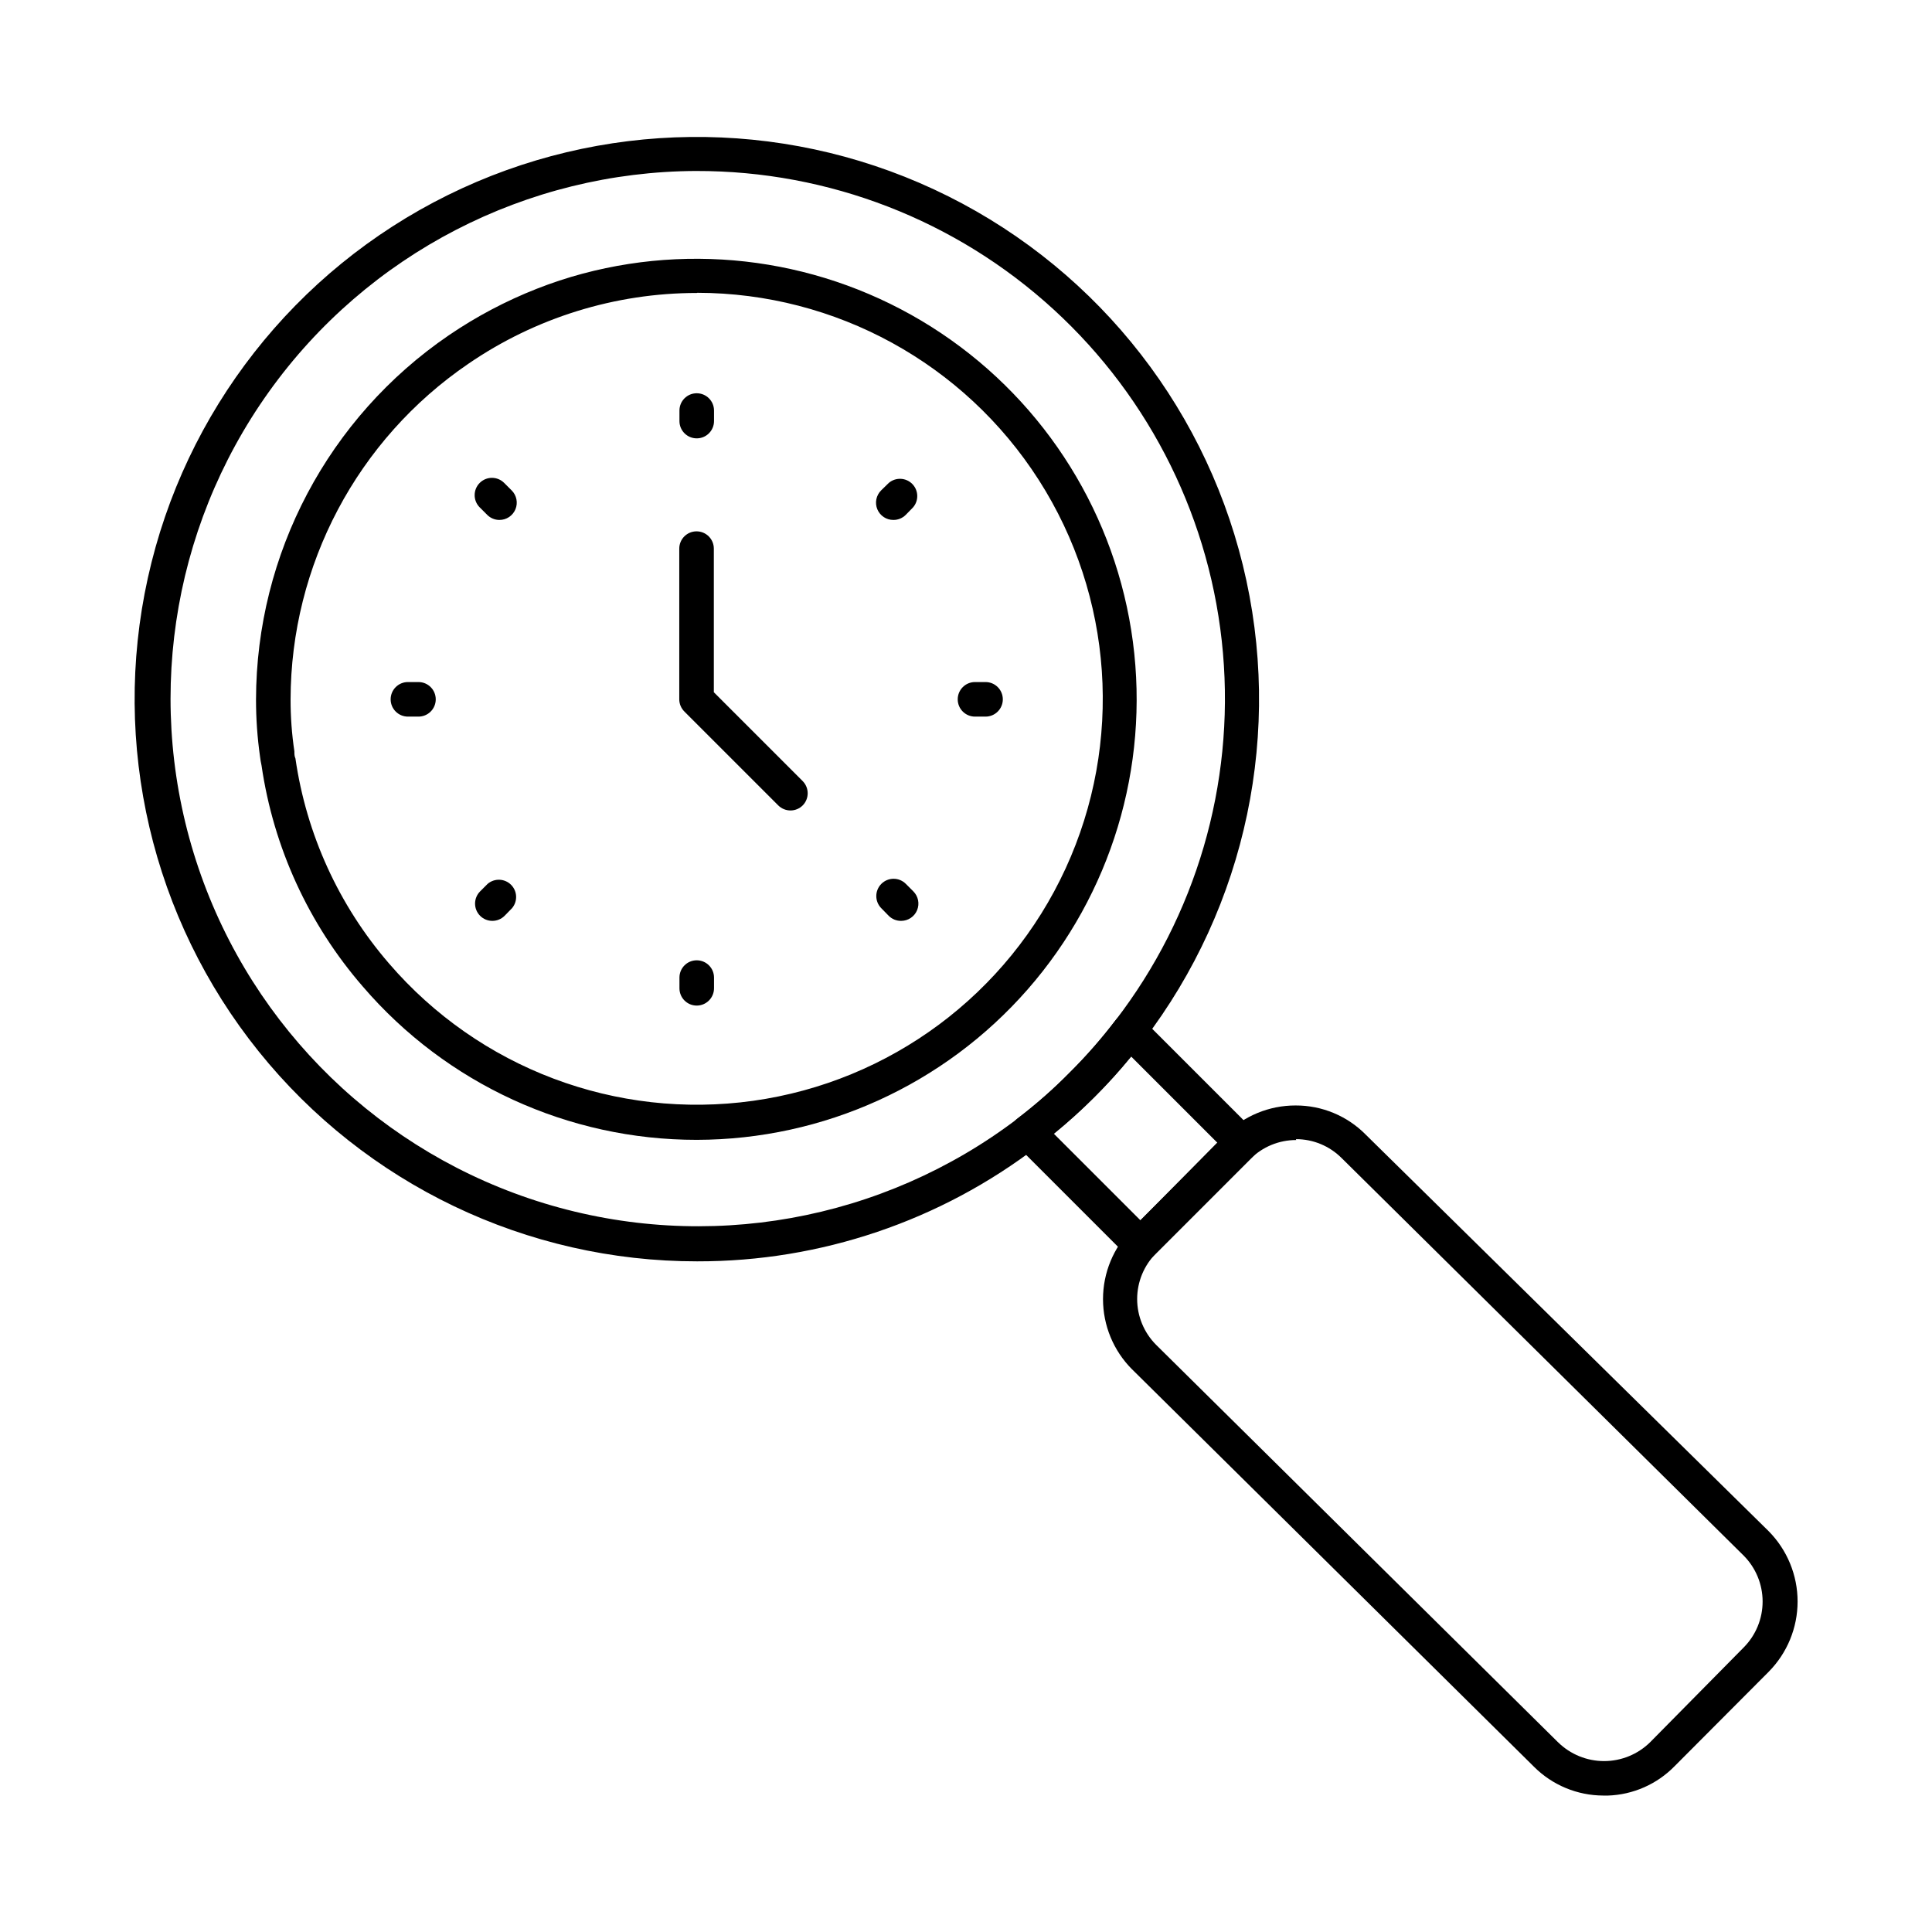
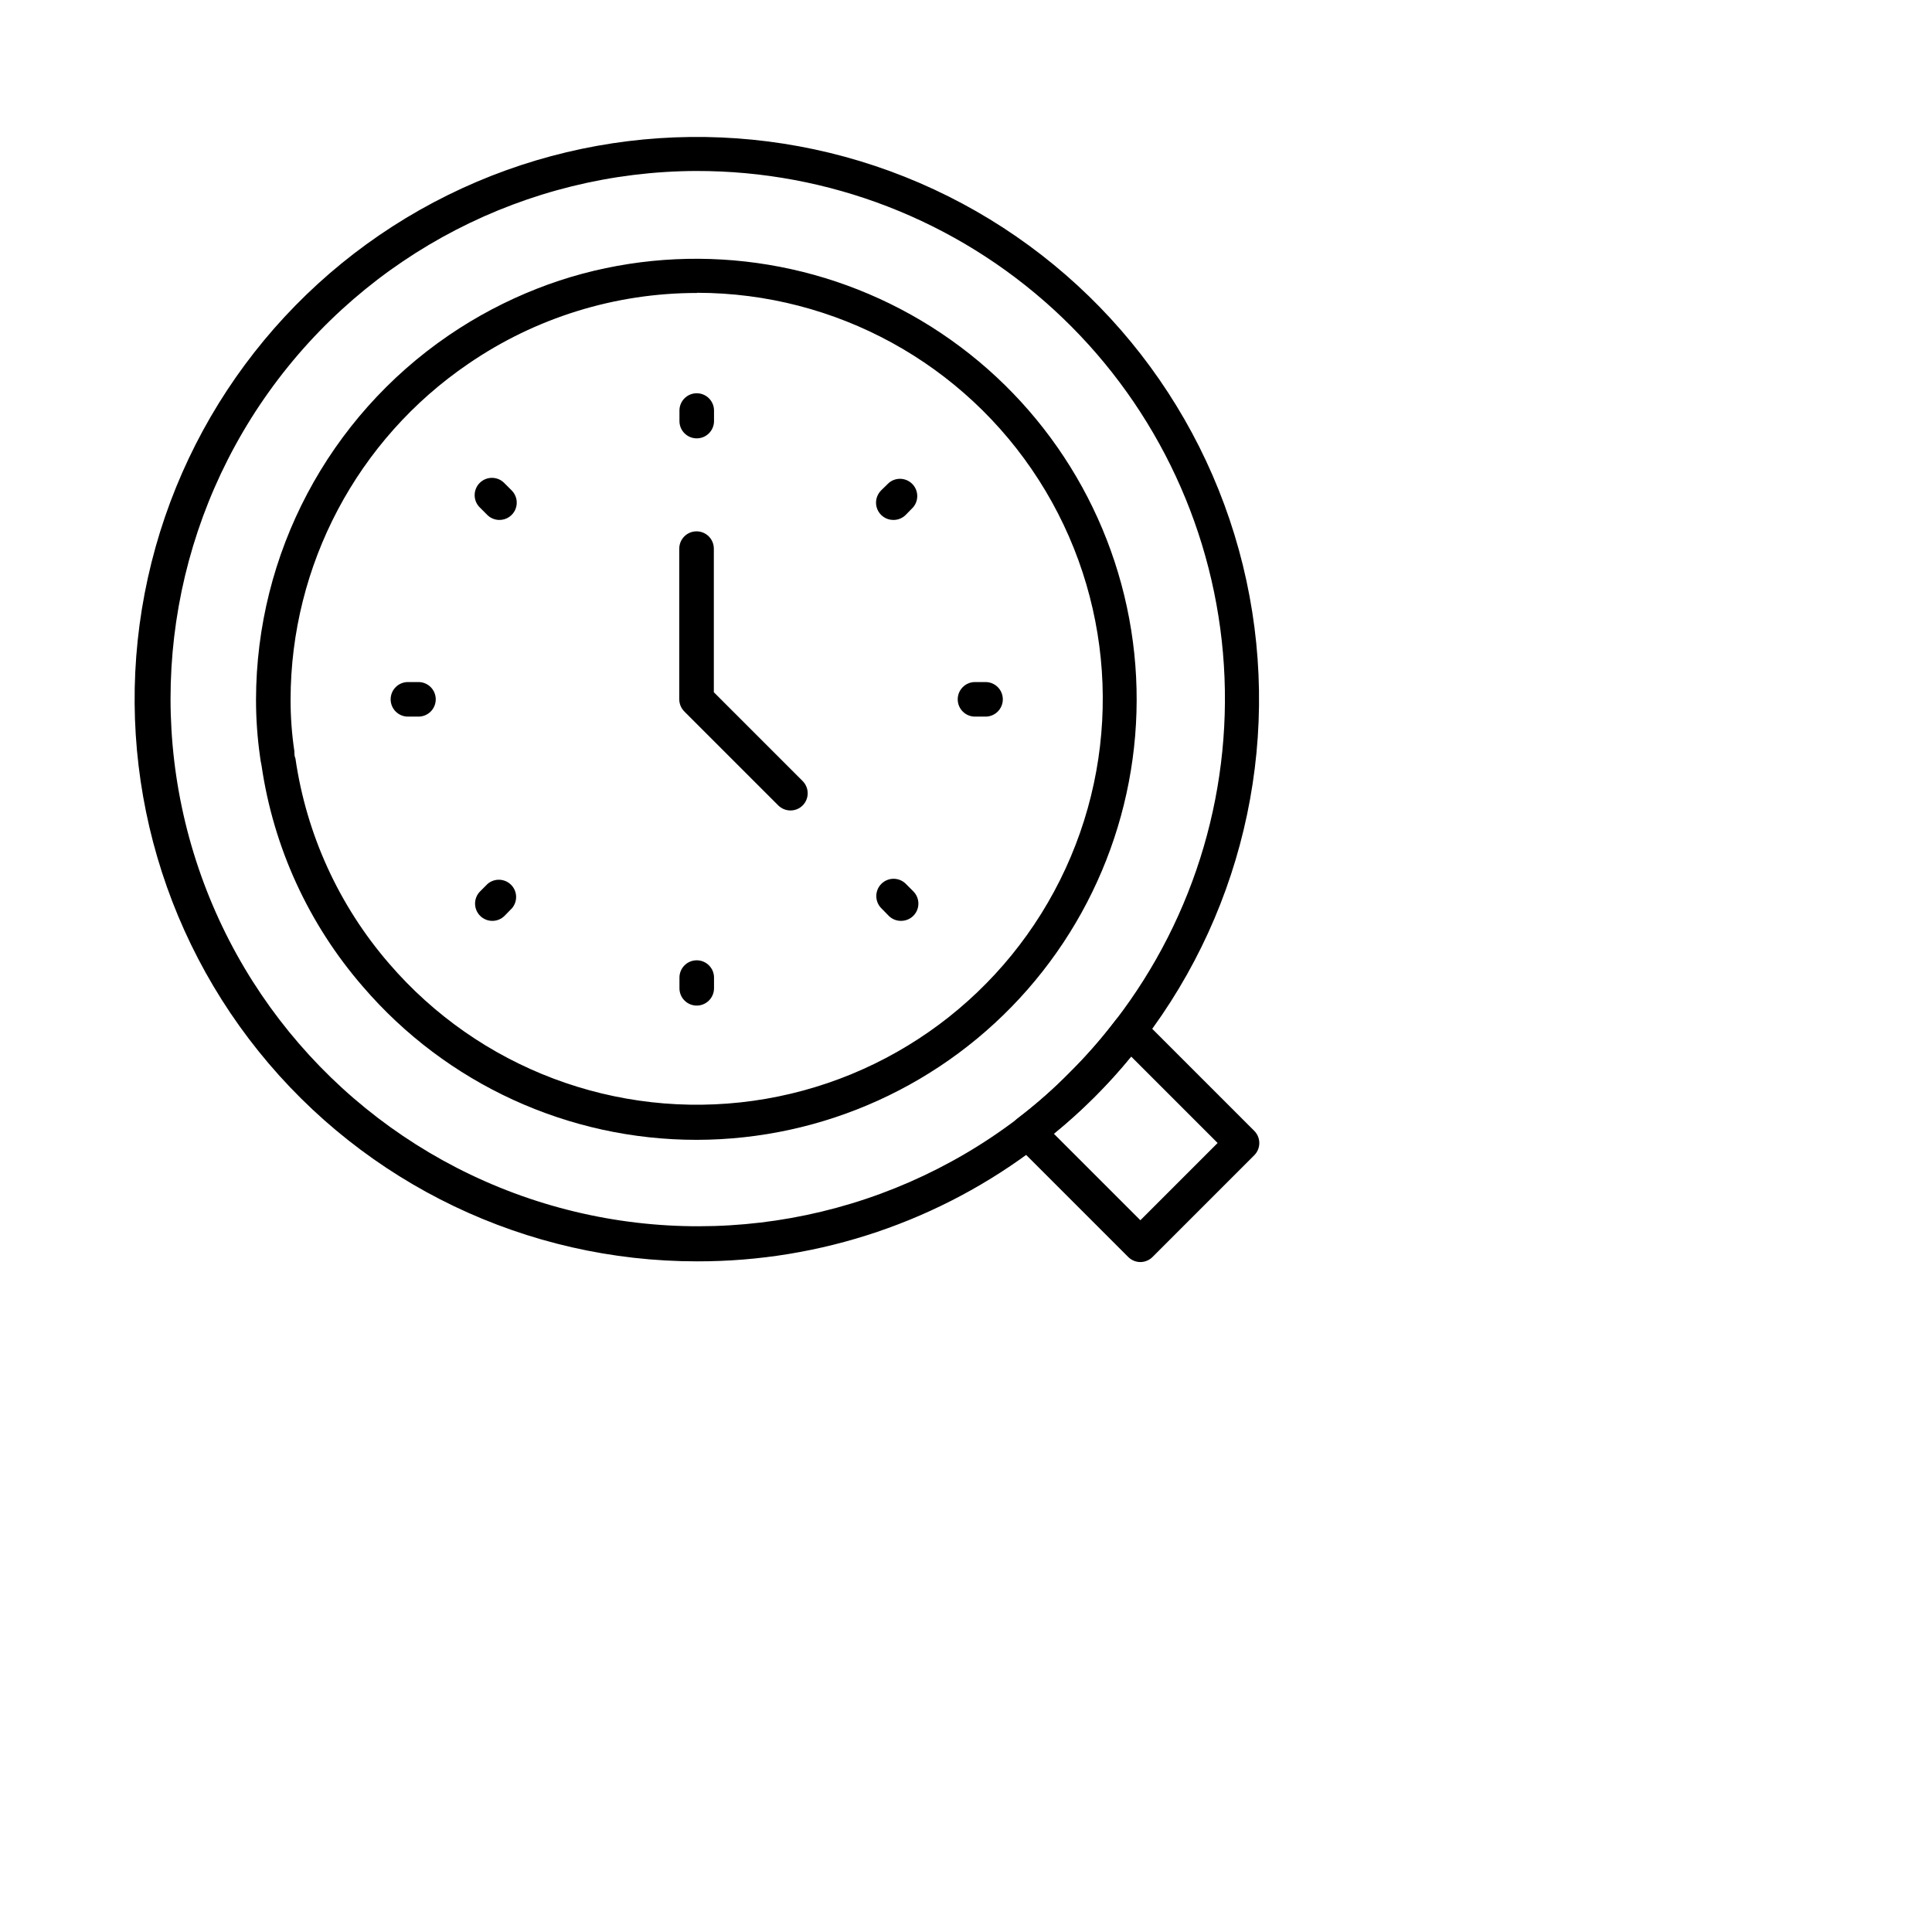
<svg xmlns="http://www.w3.org/2000/svg" fill="#000000" width="800px" height="800px" version="1.1" viewBox="144 144 512 512">
  <g>
    <path d="m328.78 478.27c-45.176 0.035-87.93-20.43-116.23-55.641-28.309-35.211-39.109-81.363-29.367-125.48 9.742-44.113 38.977-81.426 79.477-101.44 40.504-20.016 87.898-20.57 128.86-1.516 40.961 19.059 71.062 55.676 81.84 99.547 10.777 43.875 1.062 90.266-26.406 126.13-7.941 10.508-17.297 19.863-27.801 27.801-25.918 19.898-57.691 30.656-90.367 30.598zm-0.227-288.96c-44.996 0.152-87.168 21.949-113.32 58.566-26.148 36.617-33.078 83.578-18.621 126.19 14.457 42.609 48.535 75.66 91.566 88.805s89.762 4.777 125.56-22.48c4.863-3.731 9.453-7.801 13.742-12.184 4.34-4.297 8.379-8.887 12.09-13.738 21.379-27.754 31.559-62.523 28.527-97.426s-19.051-67.395-44.895-91.047c-25.84-23.656-59.621-36.746-94.652-36.684z" />
    <path d="m446.21 478.46c-1.223-0.008-2.394-0.5-3.25-1.375l-29.816-29.816c-0.926-0.941-1.402-2.234-1.305-3.551 0.094-1.316 0.754-2.523 1.809-3.32 9.809-7.473 18.559-16.238 26.012-26.059 0.805-1.051 2.023-1.703 3.344-1.789 1.328-0.098 2.633 0.387 3.574 1.328l29.816 29.816c1.777 1.789 1.777 4.672 0 6.461l-26.93 26.93c-0.859 0.875-2.027 1.367-3.254 1.375zm-22.902-33.984 22.902 22.902 20.473-20.473-22.902-22.902h0.004c-3.055 3.734-6.293 7.309-9.711 10.715-3.438 3.434-7.043 6.688-10.809 9.758z" />
-     <path d="m568.87 619.84c-6.871-0.02-13.457-2.754-18.32-7.606l-106.53-105.34-0.004 0.004c-4.934-4.938-7.707-11.637-7.707-18.617 0-6.984 2.773-13.68 7.707-18.621l24.688-25.004c4.945-4.941 11.652-7.711 18.641-7.695 6.988-0.027 13.691 2.762 18.598 7.738l106.76 105.07c4.914 4.961 7.676 11.66 7.676 18.645 0 6.981-2.762 13.68-7.676 18.641l-24.918 25.004c-4.68 4.789-11.031 7.578-17.723 7.789zm-81.344-173.72c-4.57-0.016-8.957 1.801-12.184 5.035l-24.961 24.965c-3.215 3.219-5.023 7.586-5.023 12.137 0 4.551 1.809 8.914 5.023 12.137l106.53 105.34 0.004-0.004c3.25 3.191 7.625 4.977 12.18 4.977 4.559 0 8.93-1.785 12.184-4.977l24.824-25.145c3.207-3.234 5.008-7.602 5.008-12.16 0-4.555-1.801-8.926-5.008-12.16l-106.53-105.34v0.004c-3.211-3.234-7.582-5.051-12.137-5.039z" />
    <path d="m328.64 446.07c-34.012 0.023-66.336-14.816-88.488-40.625-14.367-16.555-23.684-36.887-26.84-58.578-0.18-0.805-0.316-1.613-0.41-2.43-0.707-4.992-1.059-10.027-1.055-15.066 0.07-38.621 19.176-74.723 51.07-96.504 7.312-4.988 15.164-9.137 23.402-12.367 3.953-1.555 7.988-2.883 12.094-3.984 32.457-8.652 67.07-2.902 94.988 15.777 27.922 18.684 46.441 48.484 50.828 81.789 4.383 33.305-5.789 66.887-27.922 92.156-22.129 25.273-54.074 39.785-87.668 39.832zm0-224.43c-21.617 0.004-42.727 6.551-60.547 18.781-29.414 20.059-47.031 53.344-47.086 88.945-0.008 4.598 0.328 9.191 1.008 13.738 0 0.688 0 1.281 0.273 1.879h0.004c2.902 20.102 11.5 38.949 24.777 54.32 23.879 27.785 60.258 41.512 96.539 36.422 36.285-5.09 67.48-28.293 82.793-61.578s12.637-72.074-7.106-102.94-53.836-49.559-90.473-49.613z" />
    <path d="m328.64 260.17c-2.531 0-4.578-2.051-4.578-4.578v-2.797c0-2.527 2.047-4.578 4.578-4.578s4.582 2.051 4.582 4.578v2.797c0 1.215-0.484 2.379-1.344 3.238s-2.023 1.34-3.238 1.34z" />
    <path d="m276.34 281.79c-1.203-0.004-2.352-0.48-3.207-1.328l-2.016-2.016c-1.781-1.793-1.77-4.695 0.023-6.481 1.797-1.781 4.699-1.773 6.481 0.023l1.969 1.969h0.004c1.32 1.312 1.715 3.293 1.004 5.008-0.715 1.719-2.398 2.836-4.258 2.824z" />
    <path d="m254.9 333.91h-2.793c-2.531 0-4.582-2.051-4.582-4.578 0-2.531 2.051-4.582 4.582-4.582h2.793c2.527 0 4.578 2.051 4.578 4.582 0 2.527-2.051 4.578-4.578 4.578z" />
    <path d="m274.5 388.04c-1.219 0.008-2.387-0.469-3.25-1.328-0.867-0.859-1.355-2.027-1.355-3.25s0.488-2.391 1.355-3.254l1.969-1.969c1.816-1.555 4.523-1.449 6.219 0.242 1.691 1.691 1.793 4.398 0.238 6.215l-1.969 2.016c-0.855 0.848-2.004 1.324-3.207 1.328z" />
    <path d="m328.64 410.49c-2.531 0-4.578-2.051-4.578-4.582v-2.84c0-2.527 2.047-4.578 4.578-4.578s4.582 2.051 4.582 4.578v2.84c0 1.215-0.484 2.379-1.344 3.238s-2.023 1.344-3.238 1.344z" />
    <path d="m382.78 388.04c-1.219 0.008-2.387-0.469-3.25-1.328l-1.969-2.016h-0.004c-1.773-1.785-1.773-4.668 0-6.457 0.863-0.867 2.031-1.355 3.254-1.355 1.219 0 2.391 0.488 3.25 1.355l1.969 1.969c1.316 1.305 1.719 3.273 1.016 4.988-0.703 1.715-2.367 2.836-4.219 2.844z" />
    <path d="m405.18 333.91h-2.797c-2.527 0-4.578-2.051-4.578-4.578 0-2.531 2.051-4.582 4.578-4.582h2.797c2.527 0 4.578 2.051 4.578 4.582 0 2.527-2.051 4.578-4.578 4.578z" />
    <path d="m380.76 281.79c-1.859 0.012-3.543-1.105-4.258-2.824-0.711-1.715-0.316-3.695 1.008-5.008l2.016-1.969c1.816-1.555 4.523-1.449 6.215 0.242 1.691 1.691 1.797 4.398 0.242 6.215l-1.969 2.016c-0.867 0.859-2.035 1.336-3.254 1.328z" />
    <path d="m353.51 358.78c-1.219 0.008-2.387-0.469-3.254-1.328l-24.871-24.871h0.004c-0.875-0.855-1.371-2.027-1.375-3.25v-39.938c0-2.531 2.051-4.582 4.578-4.582 2.531 0 4.582 2.051 4.582 4.582v38.059l23.543 23.543h-0.004c1.777 1.785 1.777 4.672 0 6.457-0.852 0.848-2.004 1.324-3.203 1.328z" />
  </g>
</svg>